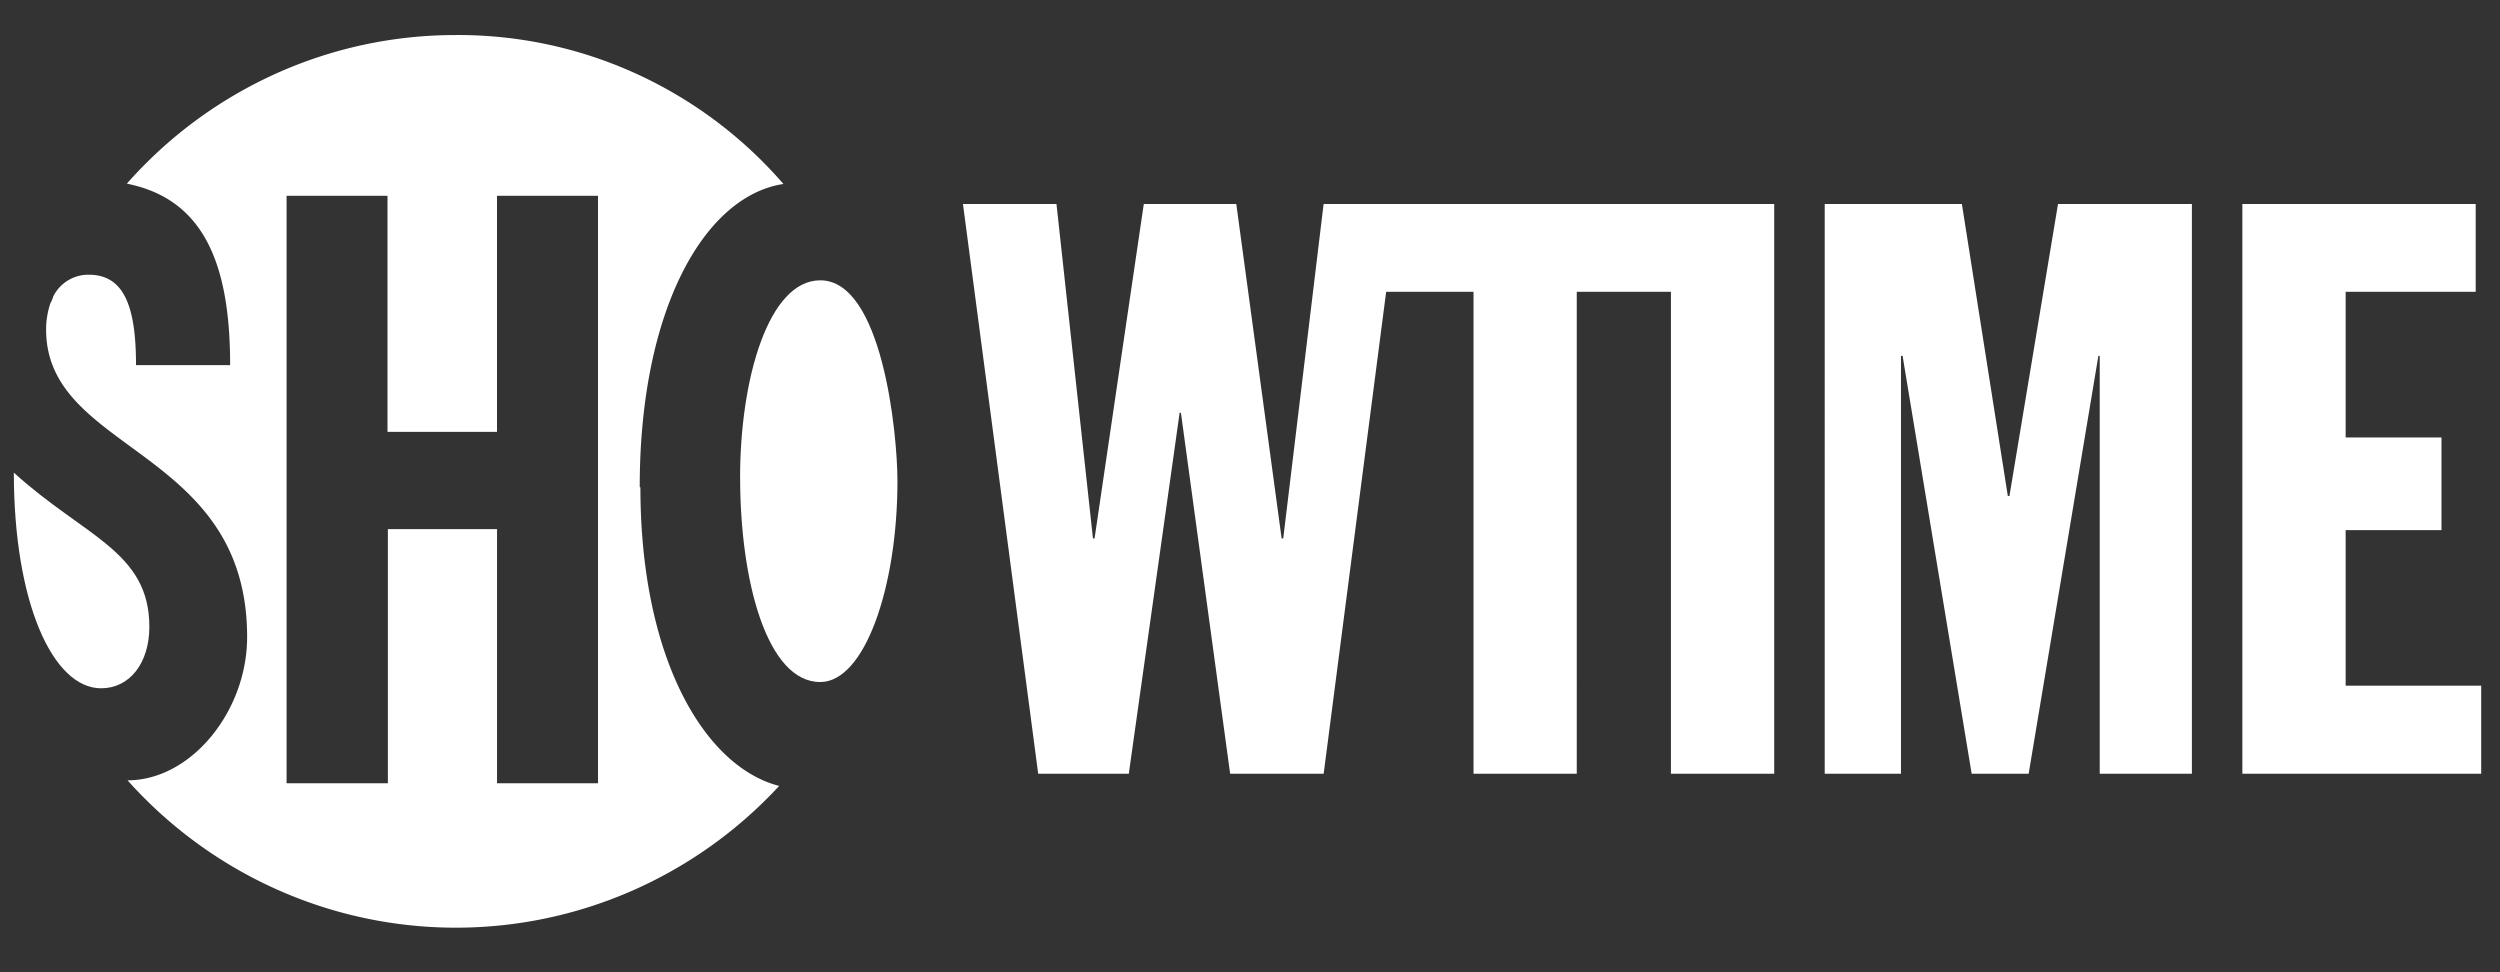
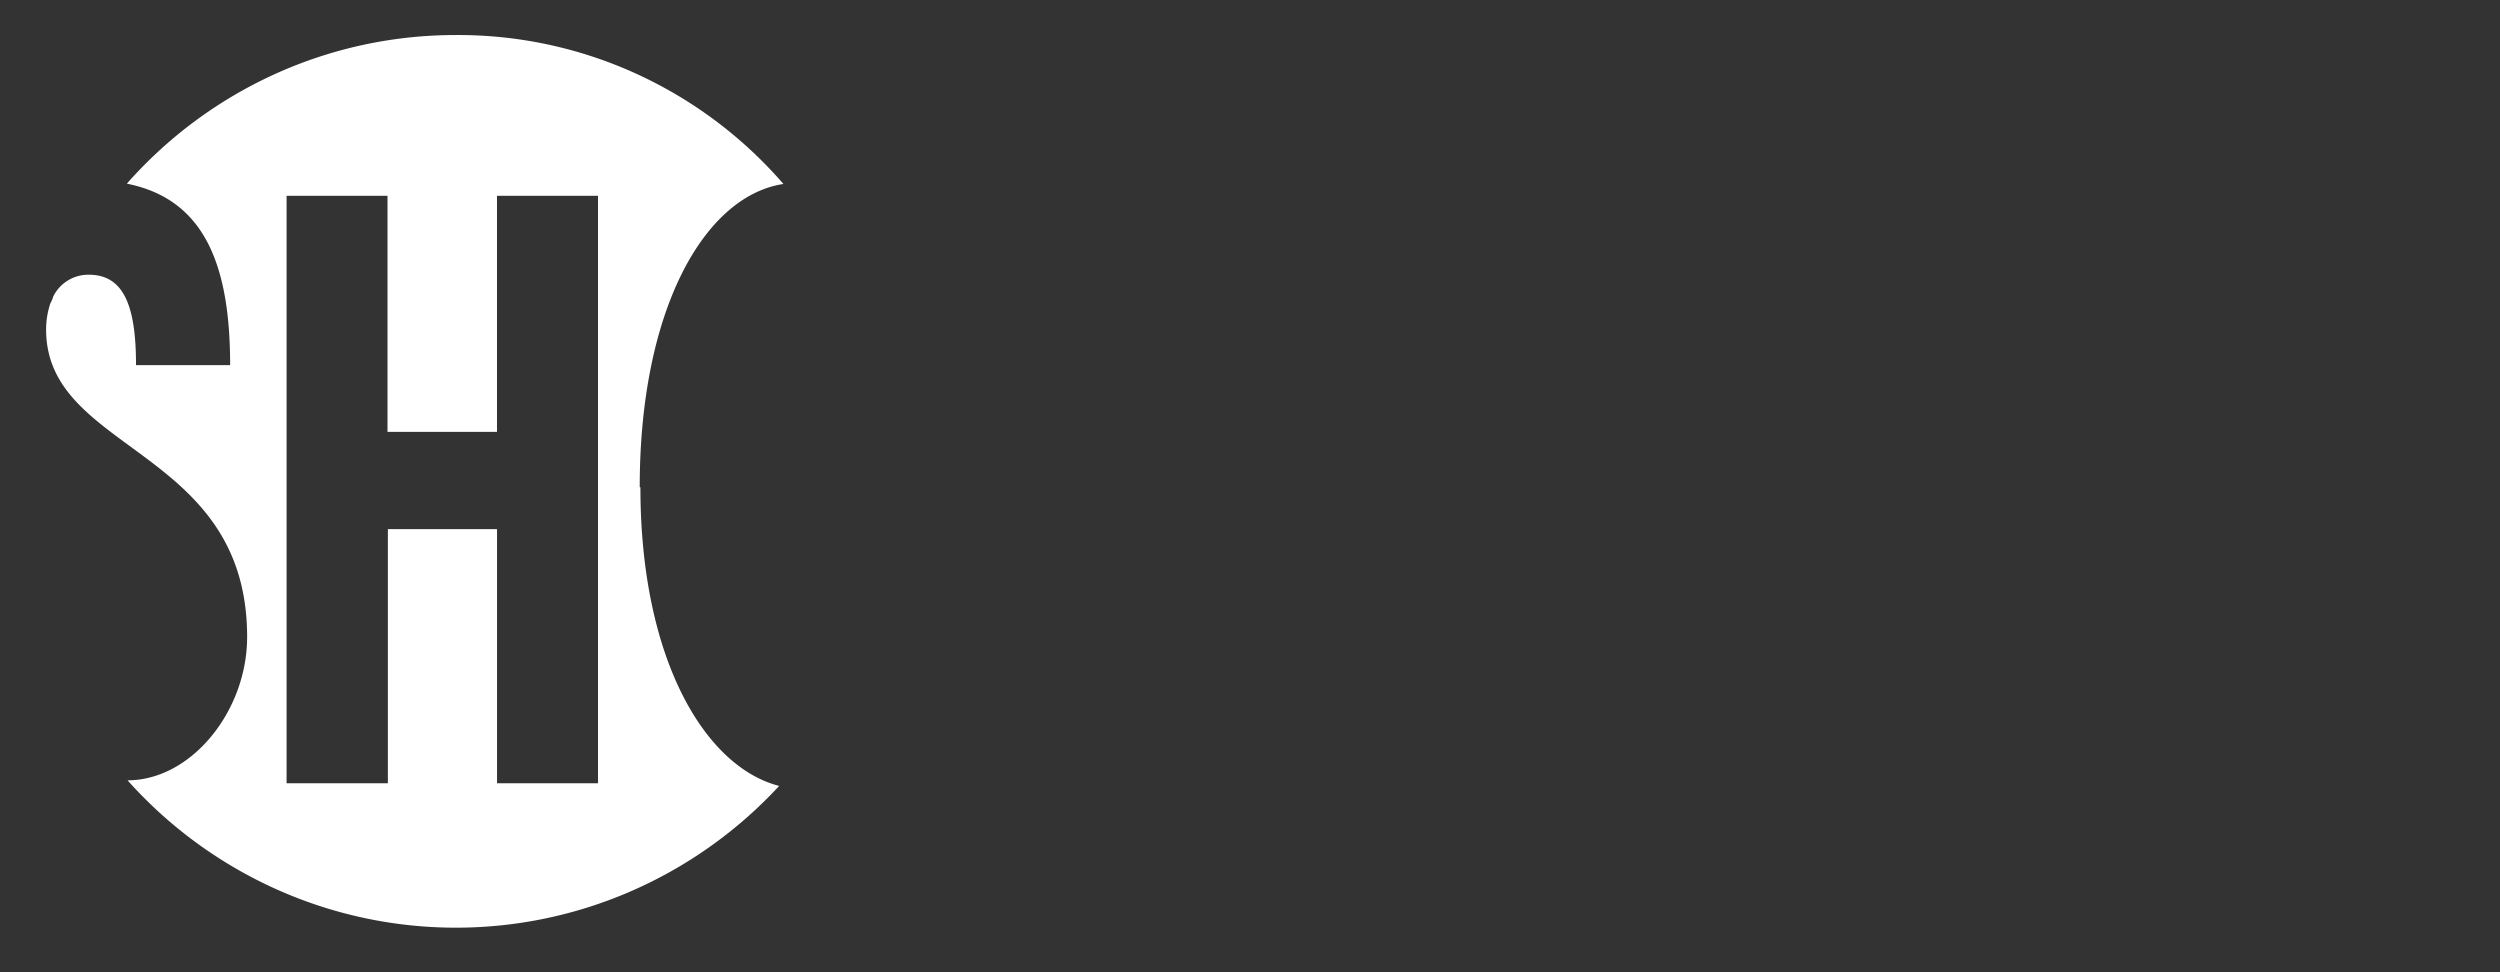
<svg xmlns="http://www.w3.org/2000/svg" width="54" height="21" viewBox="0 0 54 21" fill="none">
  <rect x="0" y="0" width="54" height="21" fill="#333333" stroke="none" />
  <path d="M13.818 10.52c0-3.855 1.408-6.29 3.104-6.546a9.338 9.338 0 00-3.202-2.392 9.26 9.26 0 00-3.9-.825 9.429 9.429 0 00-3.88.842 9.506 9.506 0 00-3.2 2.368c1.668.333 2.231 1.74 2.231 3.92H2.938c0-1.286-.267-1.953-1.02-1.953a.846.846 0 00-.767.468.714.714 0 01-.063.15 1.776 1.776 0 00-.092.567c0 2.67 4.342 2.543 4.342 6.64 0 1.605-1.21 3.096-2.583 3.096A9.555 9.555 0 005.93 19.19a9.476 9.476 0 007.687.066 9.552 9.552 0 003.213-2.28c-1.604-.412-2.997-2.741-2.997-6.448l-.015-.007zm-.9 6.399h-2.182v-5.49H8.378v5.49H6.19V4.229h2.18v5.099h2.365V4.229h2.182v12.69z" fill="#fff" />
-   <path d="M2.185 14.867c.612 0 1.041-.54 1.041-1.328 0-1.633-1.407-1.946-2.927-3.33 0 2.797.837 4.658 1.886 4.658zm13.801-4.552c0-2.13.613-4.26 1.732-4.26 1.337 0 1.667 3.294 1.667 4.338 0 2.28-.703 4.339-1.668 4.339-1.147 0-1.73-2.173-1.73-4.417zm21.808-5.908H28.59l-.872 7.222h-.035l-.979-7.222h-1.998l-1.063 7.222h-.035l-.788-7.222H20.8l1.625 12.306h1.957l1.098-7.797h.028l1.063 7.797h2.02l1.35-10.41h1.887v10.41h2.23V6.303h2.034v10.41h2.231V4.407h-.528zm1.62 0h2.963l.992 6.306h.035l1.049-6.306h2.892v12.306h-1.991V7.687h-.029l-1.506 9.026h-1.231l-1.492-9.026h-.035v9.026h-1.647V4.407zm9.021 0h5.04v1.896h-2.809v3.146h2.07v2.002h-2.07v3.359h2.928v1.903h-5.159V4.407z" fill="#fff" />
</svg>